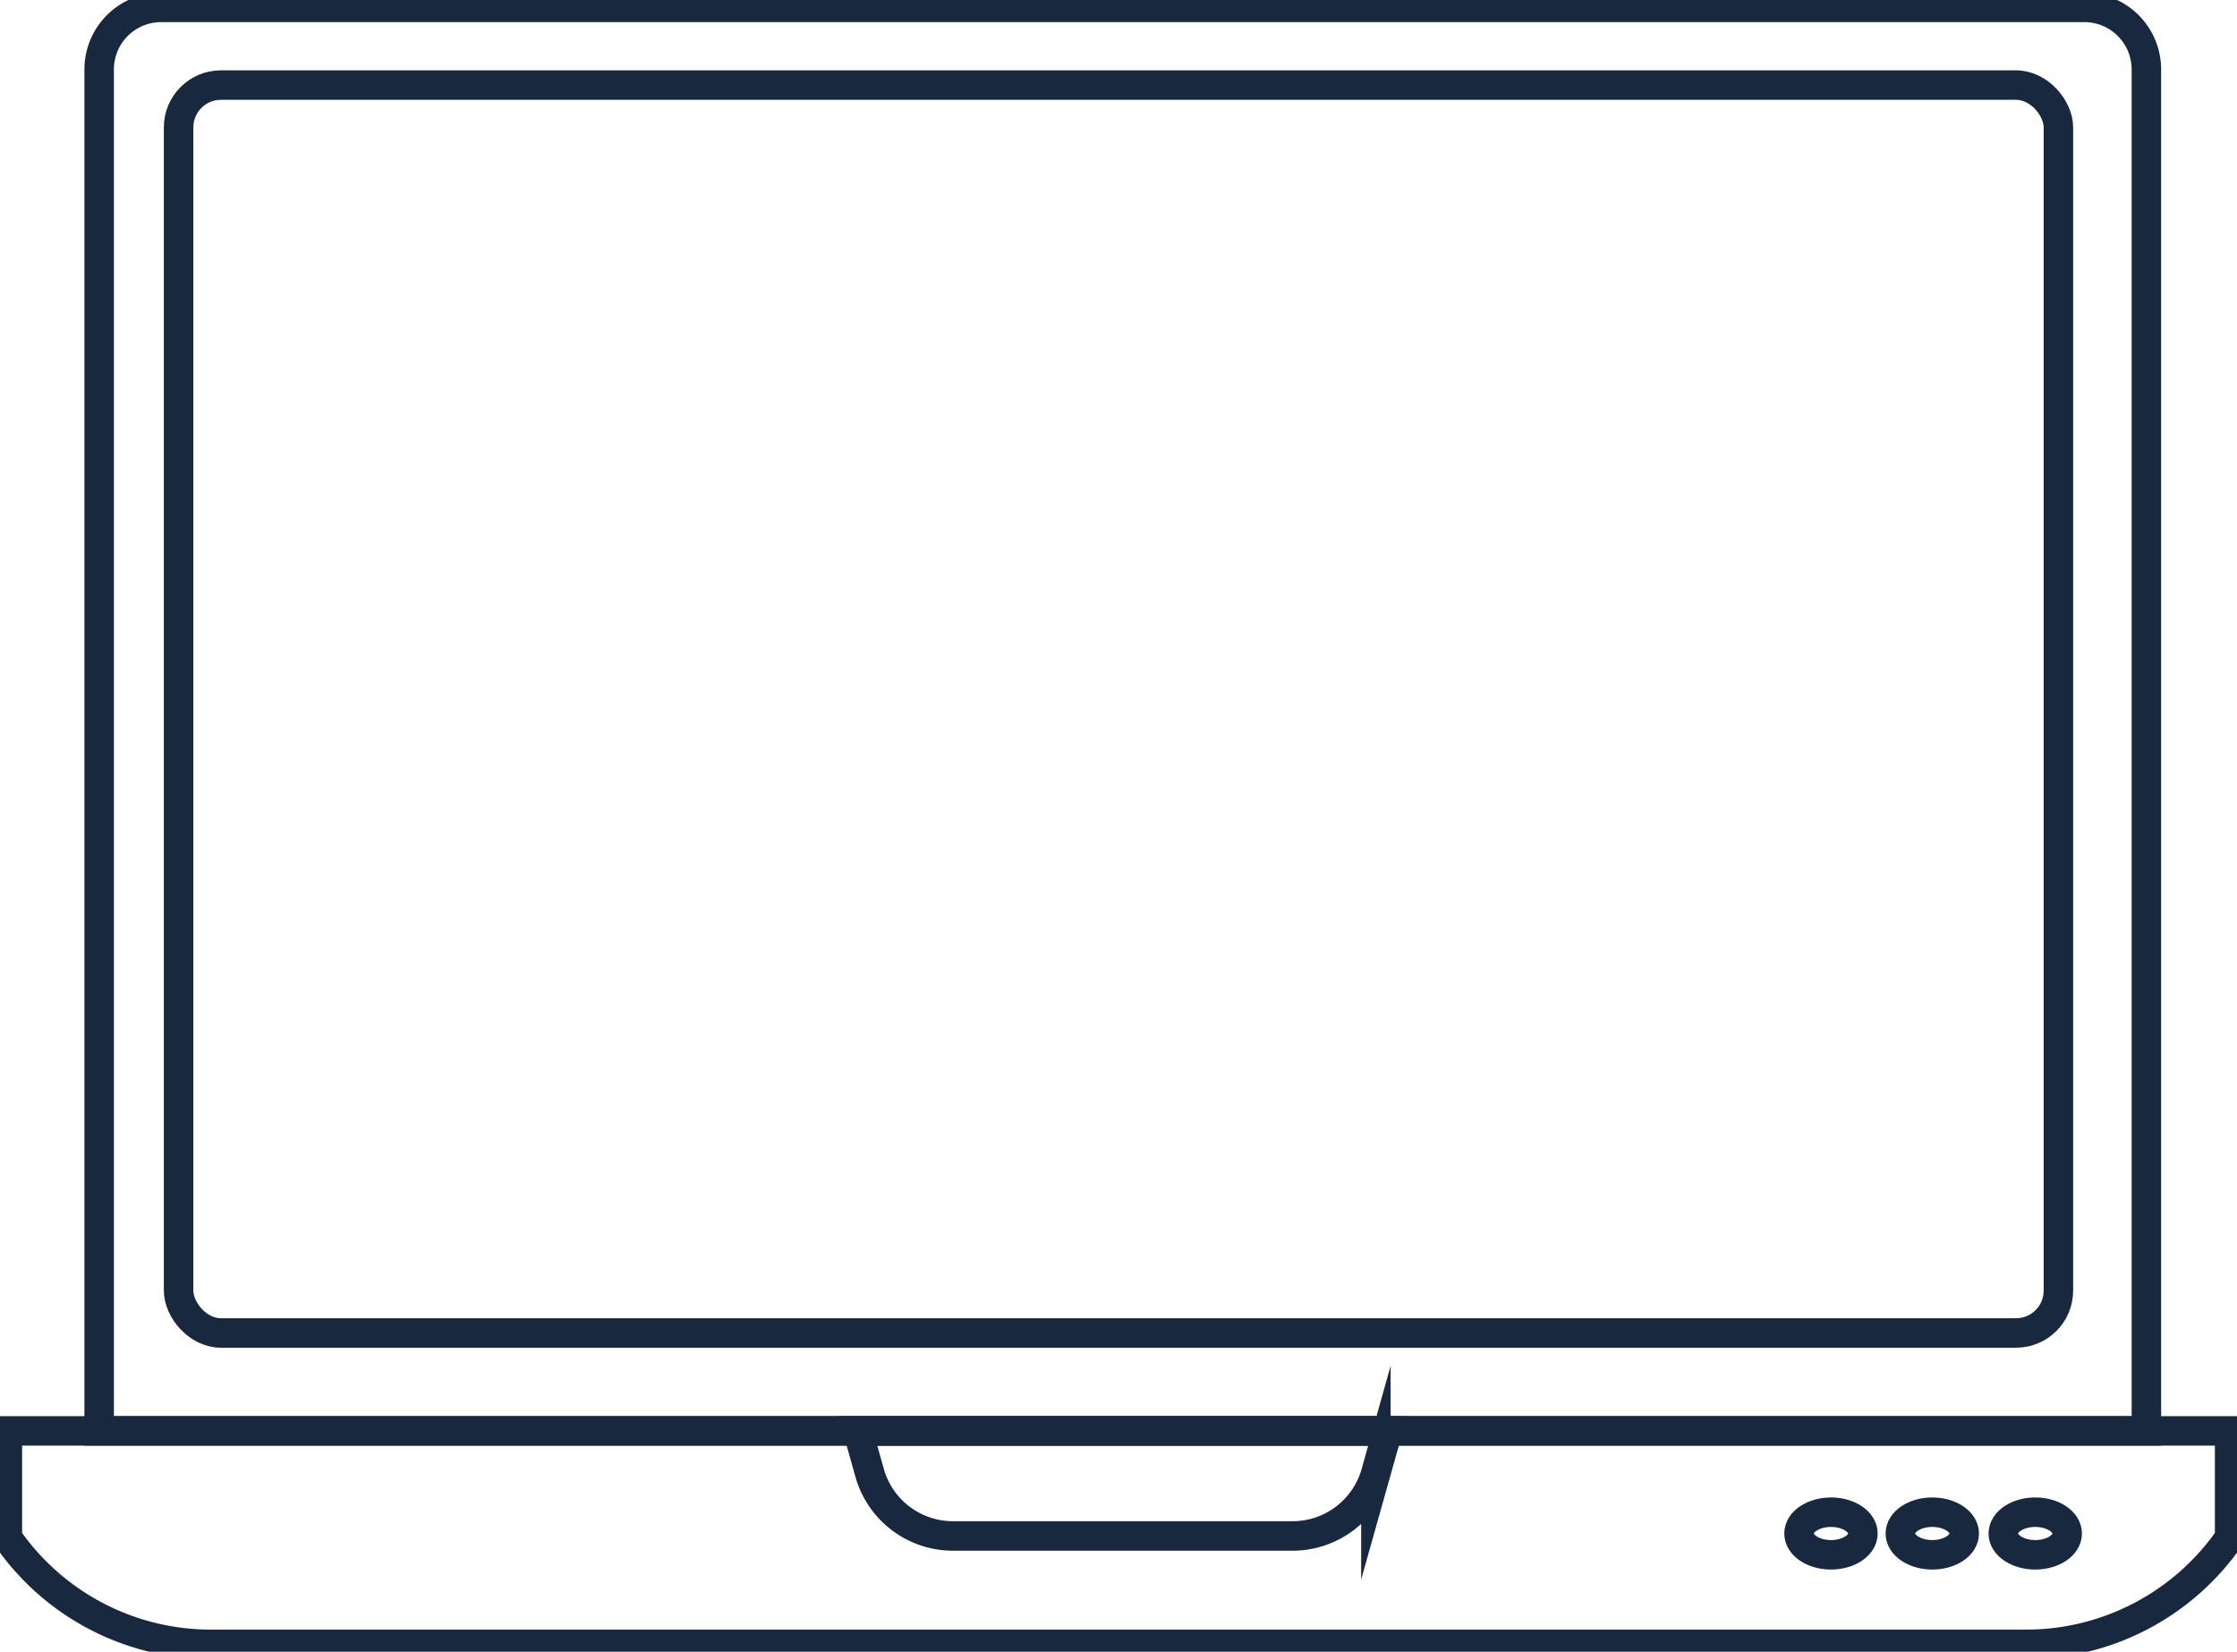
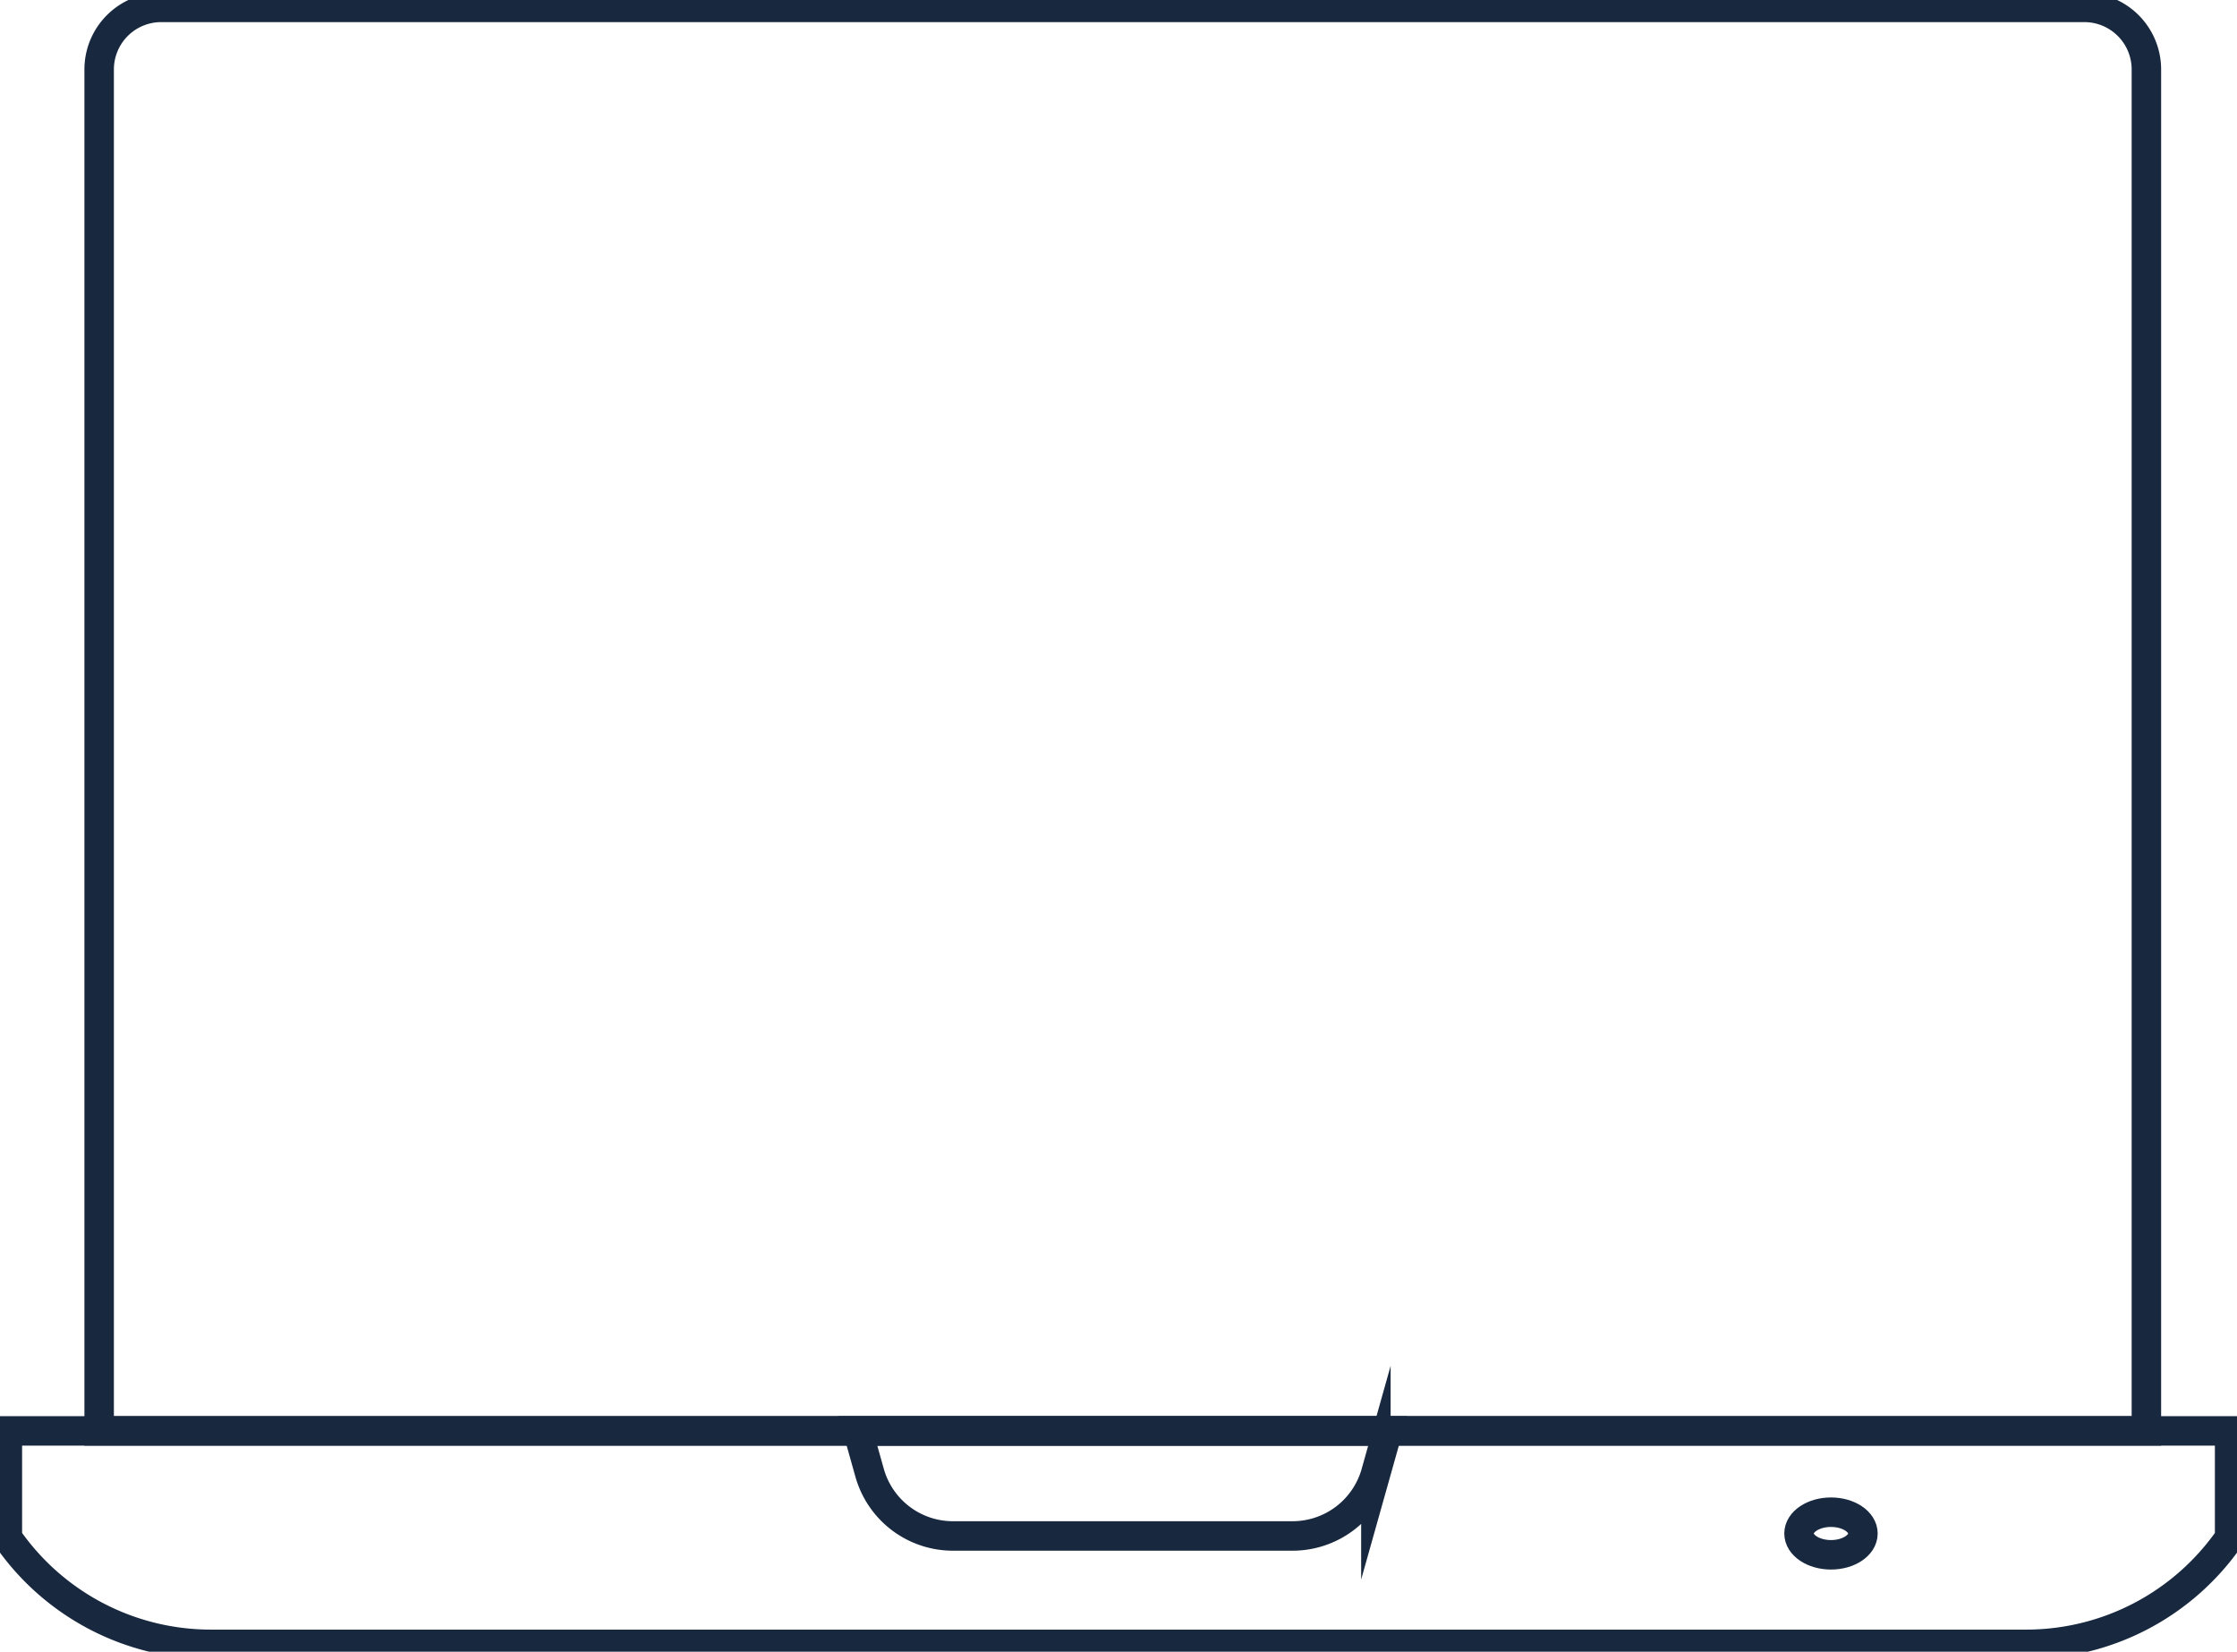
<svg xmlns="http://www.w3.org/2000/svg" width="151.79" height="112.062" viewBox="0 0 151.79 112.062">
  <defs>
    <clipPath id="a">
      <rect width="151.79" height="112.062" fill="none" stroke="#18283f" stroke-width="2" />
    </clipPath>
  </defs>
  <g clip-path="url(#a)">
    <path d="M145.642,97.081H6.728V4.713A4.213,4.213,0,0,1,10.941.5H141.429a4.213,4.213,0,0,1,4.213,4.213Z" fill="none" stroke="#18283f" stroke-miterlimit="10" stroke-width="2" />
-     <rect width="127.554" height="84.664" rx="2.872" transform="translate(12.118 5.773)" fill="none" stroke="#18283f" stroke-miterlimit="10" stroke-width="2" />
    <path d="M137.485,111.562H14.306A16.781,16.781,0,0,1,.5,104.321v-7.24H151.29v7.24A16.778,16.778,0,0,1,137.485,111.562Z" fill="none" stroke="#18283f" stroke-miterlimit="10" stroke-width="2" />
    <path d="M87.706,104.209H64.663a5.875,5.875,0,0,1-5.656-4.286l-.8-2.842H94.16l-.8,2.842A5.875,5.875,0,0,1,87.706,104.209Z" fill="none" stroke="#18283f" stroke-miterlimit="10" stroke-width="2" />
    <path d="M126.408,104.042c0,.8-.971,1.445-2.168,1.445s-2.169-.647-2.169-1.445.971-1.445,2.169-1.445S126.408,103.244,126.408,104.042Z" fill="none" stroke="#18283f" stroke-miterlimit="10" stroke-width="2" />
-     <path d="M133.283,104.042c0,.8-.971,1.445-2.168,1.445s-2.169-.647-2.169-1.445.971-1.445,2.169-1.445S133.283,103.244,133.283,104.042Z" fill="none" stroke="#18283f" stroke-miterlimit="10" stroke-width="2" />
-     <path d="M140.268,104.042c0,.8-.971,1.445-2.168,1.445s-2.169-.647-2.169-1.445.971-1.445,2.169-1.445S140.268,103.244,140.268,104.042Z" fill="none" stroke="#18283f" stroke-miterlimit="10" stroke-width="2" />
  </g>
</svg>